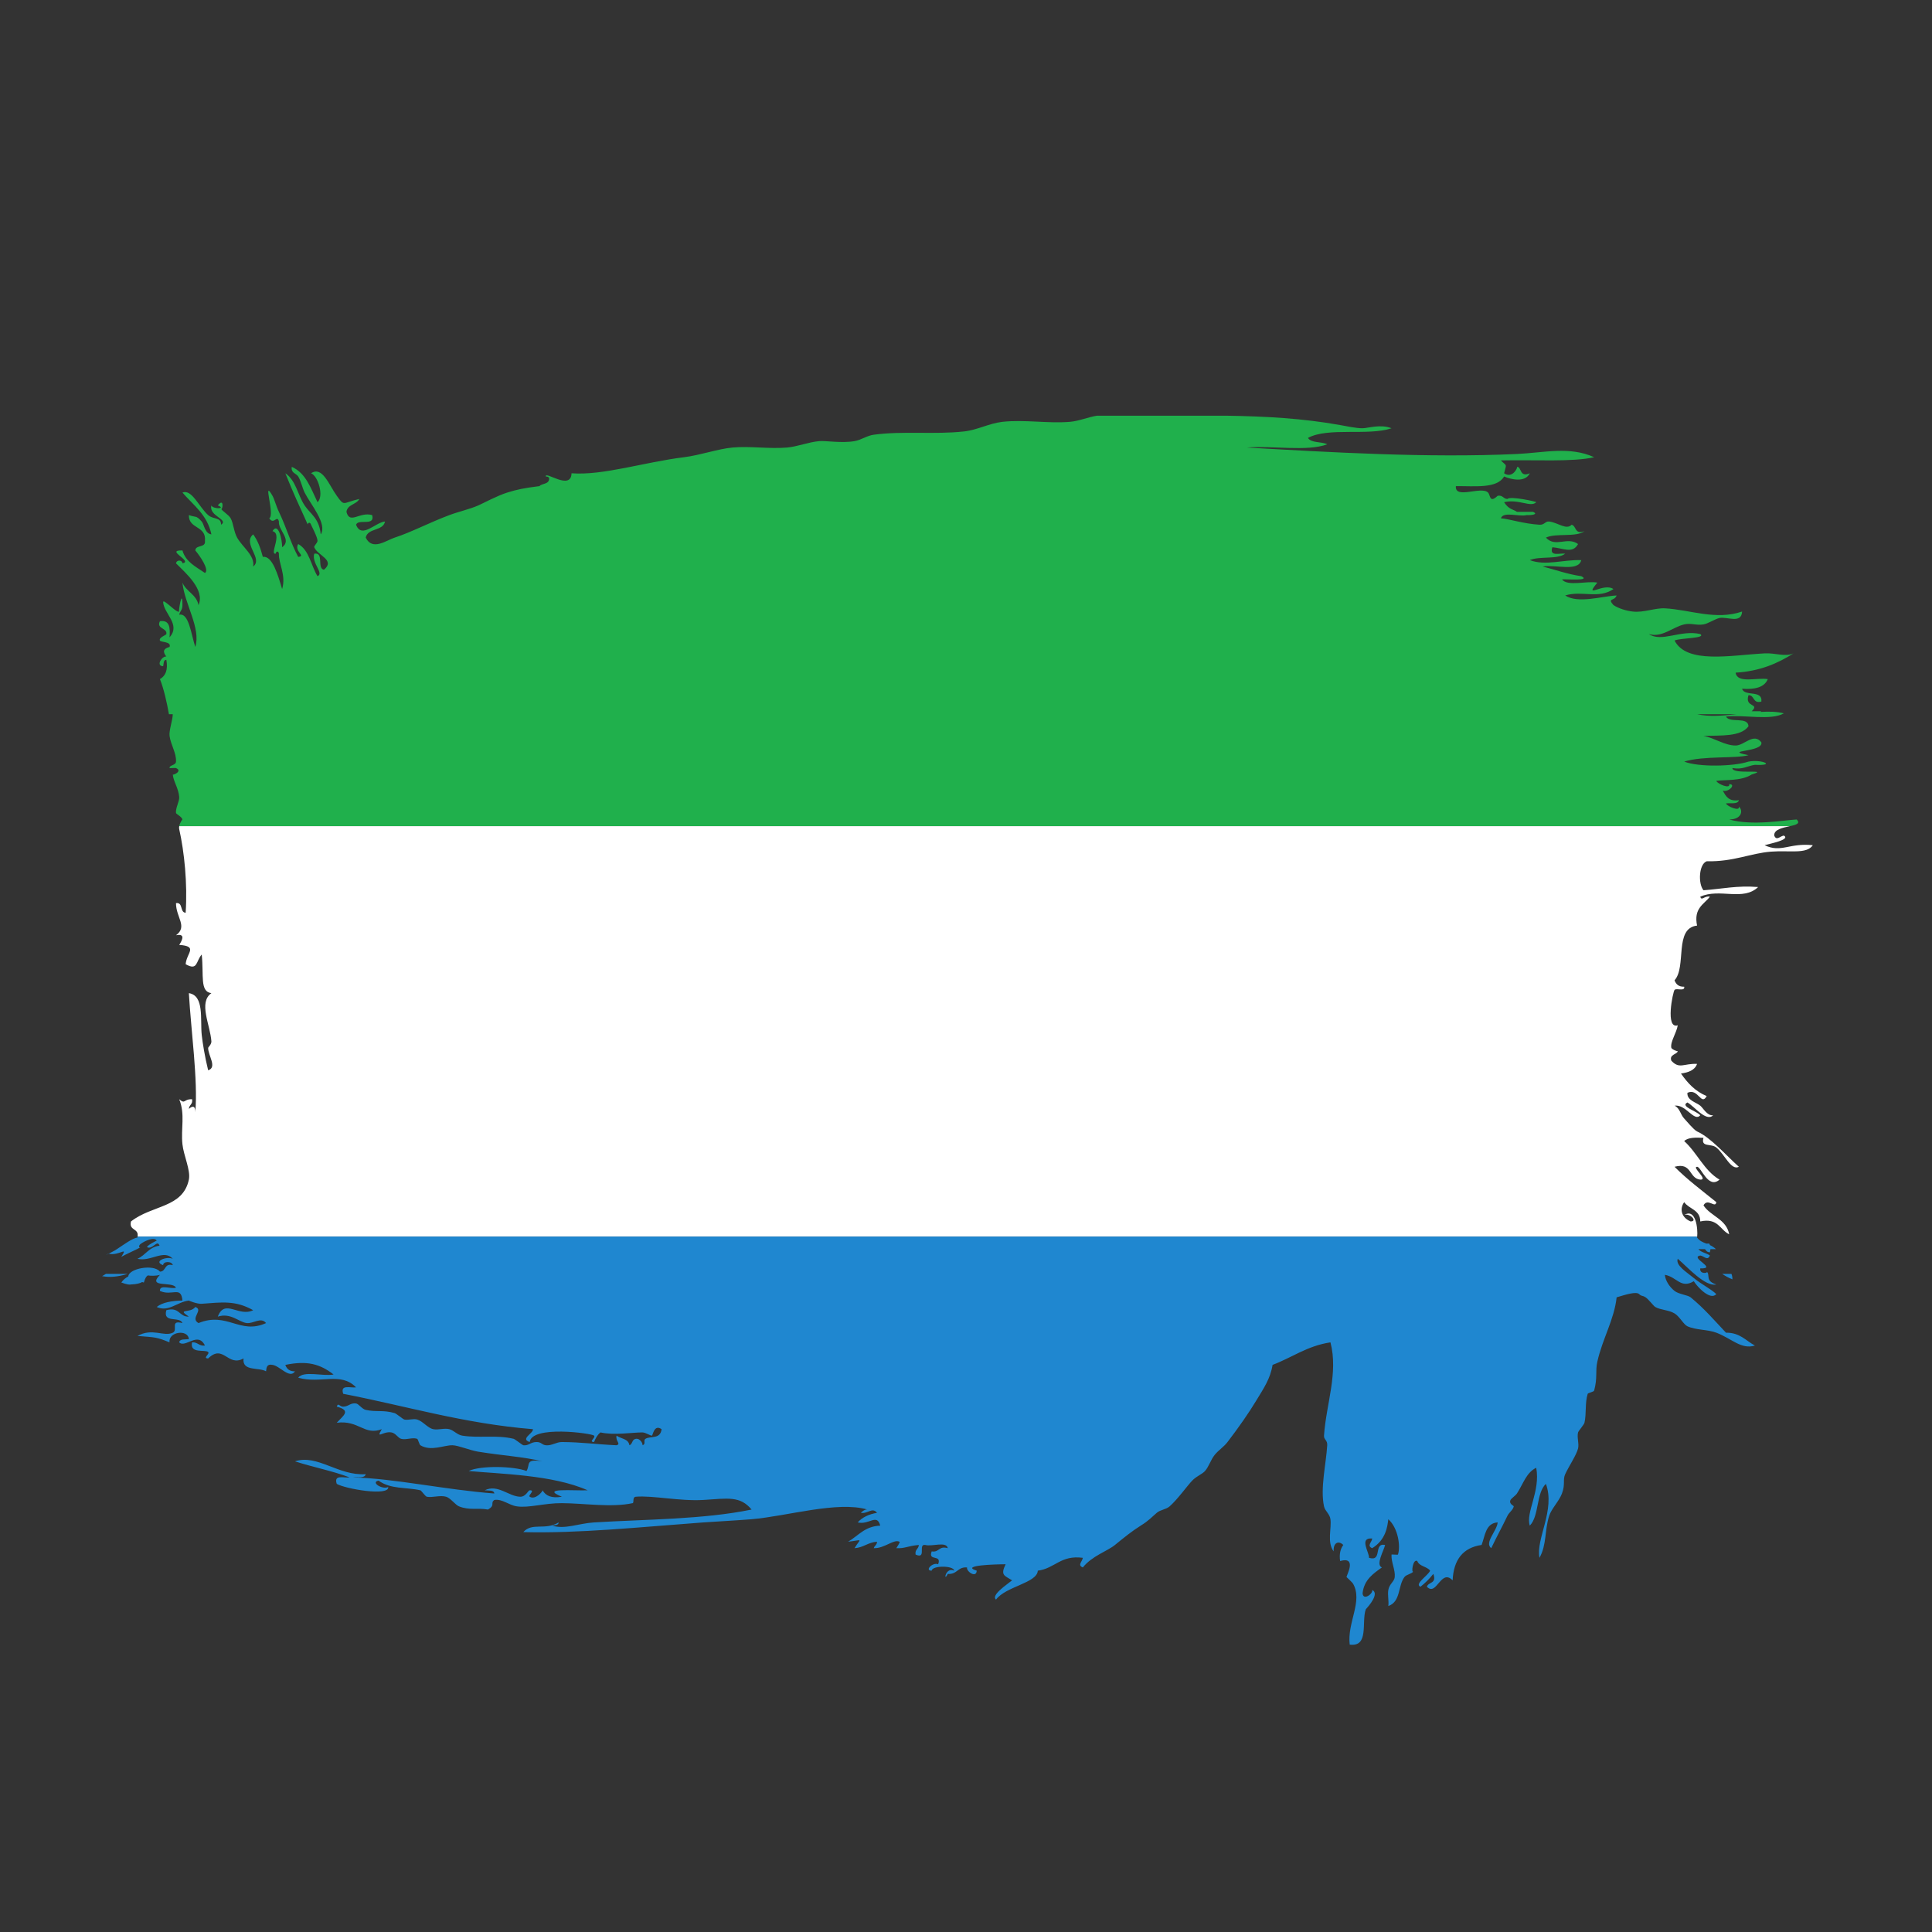
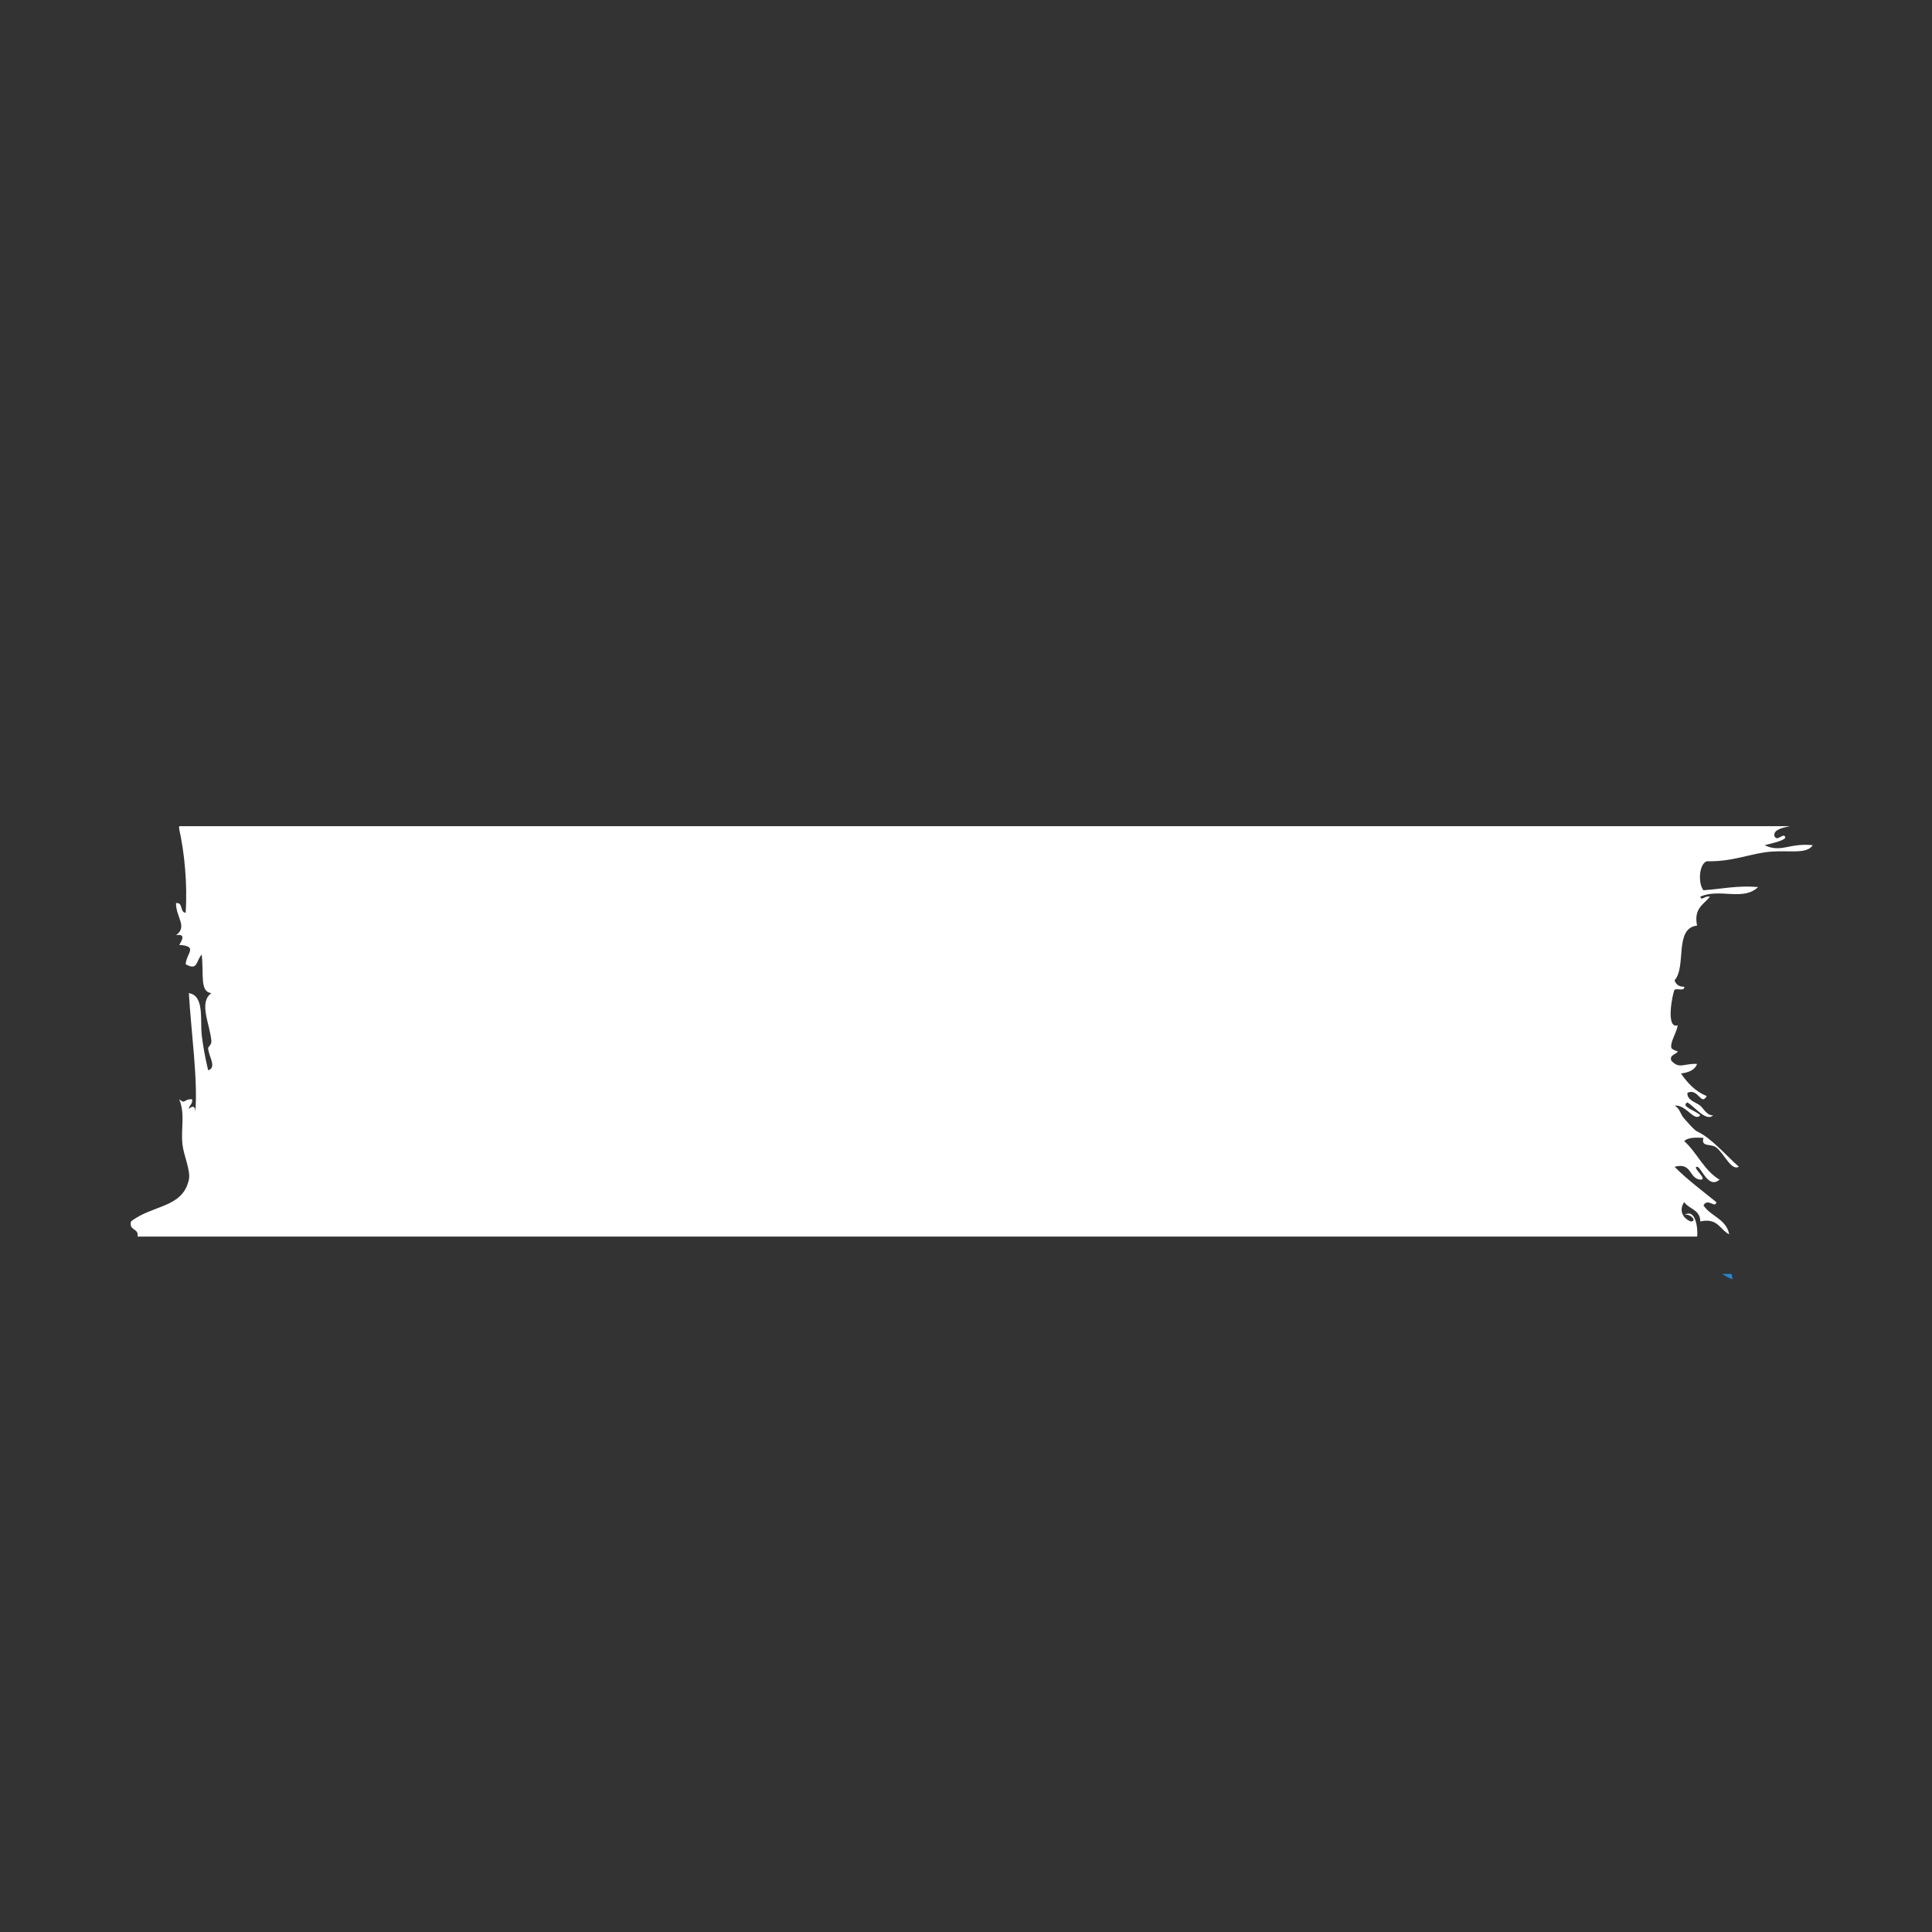
<svg xmlns="http://www.w3.org/2000/svg" xmlns:ns1="http://sodipodi.sourceforge.net/DTD/sodipodi-0.dtd" xmlns:ns2="http://www.inkscape.org/namespaces/inkscape" version="1.1" id="svg5452" xml:space="preserve" width="800" height="800" viewBox="0 0 800 800" ns1:docname="Sierra-Leone-flag.svg" ns2:version="0.92.4 (5da689c313, 2019-01-14)">
  <rect x="0" y="0" width="800" height="800" fill="#333333" stroke="none" />
  <defs id="defs5456">
    <clipPath clipPathUnits="userSpaceOnUse" id="clipPath5468">
      <path d="M 0,600 H 600 V 0 H 0 Z" id="path5466" ns2:connector-curvature="0" />
    </clipPath>
  </defs>
  <ns1:namedview pagecolor="#ffffff" bordercolor="#666666" borderopacity="1" objecttolerance="10" gridtolerance="10" guidetolerance="10" ns2:pageopacity="0" ns2:pageshadow="2" ns2:window-width="1920" ns2:window-height="1018" id="namedview5454" showgrid="false" ns2:zoom="0.8606701" ns2:cx="632.20339" ns2:cy="367.79661" ns2:window-x="-8" ns2:window-y="-8" ns2:window-maximized="1" ns2:current-layer="g5460" />
  <g id="g5460" ns2:groupmode="layer" ns2:label="Sierra-Leone-flag-ink-publicdomainvectors.org" transform="matrix(1.333,0,0,-1.333,0,800)">
    <g id="g5462">
      <g id="g5464" clip-path="url(#clipPath5468)">
-         <path d="m 539.38,378.28 c -4.326,-0.473 -8.608,-0.817 -12.128,0 z m -207.01,90.834 c -6.94,-0.563 -14.138,0.758 -20.977,0 -4.186,-0.469 -7.709,-2.529 -11.975,-2.991 -9.179,-1.004 -18.896,0.21 -27.982,-1.01 -2.129,-0.275 -3.854,-1.619 -5.989,-1.995 -4.02,-0.697 -8.975,0.189 -10.995,0 -3.273,-0.292 -6.851,-1.73 -9.983,-1.994 -5.586,-0.475 -11.522,0.517 -16.978,0 -4.587,-0.439 -9.973,-2.376 -14.994,-3.003 -12.507,-1.549 -25.12,-5.726 -34.953,-4.987 -0.176,-5.544 -8.365,0.891 -7.995,-0.998 0.616,-0.057 1.19,-0.158 1.002,-1.001 -0.263,-1.409 -2.193,-1.14 -2.997,-1.997 -4.7,-0.579 -7.052,-1.073 -9.991,-1.999 -3.167,-0.997 -7.262,-3.232 -8.994,-3.995 -2.656,-1.173 -6.034,-1.902 -8.979,-3.004 -5.997,-2.236 -11.944,-5.368 -16.99,-6.992 -2.588,-0.828 -6.934,-4.23 -8.988,0 0.616,3.05 5.374,1.958 5.995,4.998 -3.026,-0.242 -7.284,-5.515 -8.999,-0.998 0.693,1.977 5.962,-0.622 5,2.992 -3.93,1.138 -6.941,-3.01 -7.99,1.004 0.316,2.346 3.09,2.234 4,4.001 -5.291,-1.186 -4.517,-2.471 -7.005,0.997 -2.476,3.461 -4.493,9.338 -7.989,6.992 2.205,-0.857 4.076,-7.179 2.006,-8.988 -2.053,4.278 -3.603,9.042 -7.99,10.983 -0.306,-1.96 1.343,-1.983 1.994,-2.993 0.81,-1.267 1.32,-3.642 1.994,-4.997 1.785,-3.573 7.158,-9.78 4.999,-12.988 -0.446,5.033 -3.286,6.387 -4.999,8.993 -2.211,3.356 -2.657,7.72 -5.989,9.99 2.552,-6.365 4.182,-9.785 6.987,-15.986 -0.169,0.387 0.622,1.162 0.998,0 0.105,-0.311 2.017,-3.837 2.006,-4.998 -0.012,-0.692 -1.168,-1.578 -1.01,-2 1.01,-2.581 6.676,-3.948 3.004,-6.988 -2.252,0.417 0.153,5.475 -3.004,4.999 -0.879,-2.981 3.121,-6.09 1.01,-6.999 -2.031,3.309 -2.558,8.102 -5.996,9.991 -1.372,-2.276 2.576,-3.76 0,-3.995 -2.3,4.229 -3.791,9.474 -5.989,13.986 -0.863,1.759 -1.379,3.9 -2,4.998 -3.274,5.726 0.867,-5.96 -1.004,-6.999 1.437,-2.205 2.435,1.255 3.004,-0.997 -0.299,-2.693 4.17,-5.708 0.996,-7.996 0.06,2.158 -1.178,8.03 -2.996,4.998 3.19,-0.751 -1.045,-7.386 0.997,-6.987 0,0.552 0.803,1.132 1.003,0 -0.171,-2.975 2.311,-6.694 0.996,-10.994 -1.255,4.23 -3.02,10.472 -5.995,9.991 -0.68,2.652 -1.578,5.092 -2.998,6.993 -3.437,-2.88 3.204,-7.521 0,-9.984 0.577,3.442 -3.296,5.959 -4.992,8.981 -1.02,1.836 -1.156,4.493 -2.001,5.995 -0.633,1.138 -2.463,2.083 -2.996,3.003 0.474,-0.828 1.108,3.667 -0.998,0.998 2.857,-1.162 -1.614,-1.162 -1.994,0 -0.897,-3.316 5.542,-4.336 2.992,-5.996 0.07,2.459 -2.329,1.532 -3.996,2.992 -2.851,2.517 -5.091,8.178 -7.99,6.999 3.391,-3.93 7.744,-6.906 8.994,-12.988 -2.095,0.281 -2.271,3.196 -3.004,3.995 -1.836,2.029 -1.661,1.173 -3.995,1.994 -0.095,-4.418 5.456,-3.198 4.999,-7.99 0.298,-2.3 -2.887,-1.103 -2.999,-2.992 1.274,-1.461 4.505,-6.054 2.999,-6.992 -2.752,1.906 -5.961,3.373 -6.994,6.992 -5.608,0.175 3.474,-3.368 0,-4.001 -0.011,1.01 -1.754,1.261 -2,0 3.01,-2.998 9.075,-8.213 6.998,-12.976 -0.657,3.344 -3.825,4.166 -4.998,6.987 0.656,-6.682 5.802,-14.149 3.995,-19.981 -1.314,3.919 -1.988,10.711 -4.997,9.997 0.274,1.273 1.002,1.379 1.002,2.997 0,5.713 -1.36,-2.293 -1.002,-2.001 -0.752,-0.627 -4.841,4.024 -4.994,2.992 0.129,-3.573 5.597,-6.999 1.995,-10.987 0.2,2.862 0.129,5.444 -2.991,4.998 -1.227,-2.418 2.369,-2.089 1.995,-3.995 -0.066,-0.347 -2.418,-1.039 -1.995,-2.006 0.263,-0.587 3.66,-0.282 2.991,-1.995 -2.07,-0.557 -2.112,-1.561 -0.996,-2.998 -1.215,0.317 -3.439,-2.886 -0.999,-2.998 0.224,0.78 0.025,1.978 0.999,2 0.574,-3.232 -0.301,-5.027 -1.995,-5.995 1.216,-3.065 2.126,-7.108 2.798,-10.916 h 1.189 c -0.021,-1.784 -1.202,-5.024 -0.996,-6.725 0.353,-2.757 2.147,-5.292 2.001,-7.984 -0.059,-1.209 -2.095,-1.039 -2.001,-2.008 0.013,-0.075 1.842,0.083 2.001,0 2.177,-0.973 -0.98,-2.311 -0.997,-1.994 0.123,-2.013 1.778,-4.247 1.995,-6.988 0.11,-1.359 -1.192,-3.424 -0.998,-4.99 0.035,-0.272 1.836,-1.193 2,-2.007 -0.009,0.041 -0.796,-0.961 -0.995,-2.067 h 500.356 c 1.889,0.411 3.333,0.804 2.098,2.067 -4.246,-0.223 -13.685,-2.037 -20.978,0 3.953,0.023 4.383,2.845 3.003,4 0.424,-1.654 -3.729,0.089 -4,0.998 1.49,0.182 3.685,-0.358 4,0.998 -3.143,-0.476 -4.082,1.243 -4.996,2.997 1.631,-0.728 4.339,1.984 1.993,1.988 0.435,-1.648 -3.723,0.095 -4,1.009 2.605,0.428 7.685,-0.134 10.992,1.995 6.108,1.835 -6.1,-0.187 -5.993,1.994 3.236,-0.567 4.651,0.688 6.992,1.004 6.734,-0.329 2.229,1.777 -1.994,1.004 -4.505,-1.522 -15.523,-1.772 -19.976,0 6.095,1.865 15.834,0.874 19.976,1.988 -8.407,1.655 4.728,0.811 3.99,4.001 -2.388,3.091 -5.293,-1.004 -7.992,-0.997 -3.42,0.005 -6.463,2.329 -9.984,2.992 5.49,0.175 11.628,-0.307 13.986,3.002 -0.201,3.128 -5.833,0.834 -6.994,2.994 5.68,0.65 13.964,-1.316 17.975,1.008 -2.128,0.551 -4.626,0.599 -7.283,0.442 0.097,0.072 0.202,0.133 0.292,0.211 h -2.995 c 2.663,2.575 -2.298,1.049 -0.995,4.991 1.981,-0.01 1.266,-2.722 3.99,-1.994 0.444,3.772 -5.21,1.437 -5.986,3.995 3.93,-0.275 6.933,0.382 7.99,2.992 -3.46,0.54 -9.479,-1.483 -9.996,2.001 7.555,0.44 13.1,2.886 17.987,5.989 -2.653,-1.185 -5.551,0.189 -8.989,0 -10.376,-0.551 -24.197,-3.402 -27.969,3.996 1.913,0.826 9.925,0.645 7.989,2.006 -6.123,1.425 -11.938,-2.682 -15.985,0 4.087,-1.209 7.297,2.111 10.993,2.997 2.083,0.493 3.783,-0.369 5.99,0 1.466,0.241 3.56,1.69 4.986,1.996 2.336,0.486 6.823,-1.92 7.004,1.999 -8.177,-2.803 -16.221,0.586 -23.982,0.997 -3.063,0.159 -6.604,-1.395 -9.985,-0.997 -1.952,0.224 -4.288,0.899 -5.994,2.001 -1.982,2.299 0.252,1.096 0.996,2.991 -4.504,-0.193 -11.996,-2.622 -15.979,0 5.181,1.631 10.336,-1.207 14.983,1.995 -3.157,2.129 -9.399,-3.355 -4.999,2.001 -3.354,0.621 -9.274,-1.284 -10.988,1.003 1.666,0.112 9.052,-0.551 5.997,0.991 -4.372,0.622 -7.99,2 -11.992,3.005 3.966,0.691 11.07,-1.744 11.992,1.988 -5.813,0.181 -11.042,-1.866 -15.986,0 3.025,1.32 8.563,0.105 10.993,2.006 -1.772,0.222 -5.004,-1.015 -3.994,1.989 3.338,-0.24 6.294,-2.142 7.989,1.003 -3.396,2.429 -7.041,-1.233 -9.99,1.995 3.18,1.49 9.315,0.01 11.984,2 -3.137,-1.144 -2.424,1.578 -3.993,2 -1.656,-1.748 -4.283,0.698 -6.993,0.998 -1.221,0.135 -1.41,-1.091 -2.993,-0.998 -4.963,0.294 -9.494,1.83 -11.992,1.995 0.752,2.259 5.598,0.393 7.99,0.997 1.403,-0.077 3.826,0.223 2.003,1.004 -1.661,-0.007 -3.334,0 -4.994,0 -1.008,0.786 -2.501,0.622 -4,3.002 4.652,1.082 8.248,-1.742 9.99,0 0.164,0.147 -8.108,2.001 -8.983,0.999 -1.285,0.052 -1.383,1.272 -3.004,0.997 -2.604,-2.446 -2.205,0.204 -2.991,0.997 -2.118,2.112 -10.336,-2.195 -9.996,1.999 5.944,0.048 12.8,-0.82 14.984,2.998 2.041,-0.908 6.556,-2.005 7.99,0.998 -3.297,-1.413 -2.489,2.036 -3.99,1.995 0.364,0.012 -1.29,-3.819 -4,-1.995 0.833,3.203 0.855,2.066 -0.999,3.995 10.571,0.229 22.329,-0.545 28.97,0.992 -7.602,3.461 -15.536,1.402 -23.971,1.003 -27.9,-1.297 -58.402,0.563 -83.913,2 7.997,0.658 18.632,-1.325 24.974,1.004 -1.747,0.909 -4.979,0.334 -5.99,1.988 6.271,3.391 18.743,0.57 25.965,2.998 -3.397,1.361 -7.368,0.012 -8.989,0 -2.052,-0.011 -5.266,0.693 -6.986,0.997 -11.672,2.09 -23.136,2.713 -35.332,2.905 h -40.201 c -2.719,-0.427 -5.647,-1.683 -8.386,-1.902" style="fill:#20b04c;fill-opacity:1;fill-rule:nonzero;stroke:none" id="path5470" ns2:connector-curvature="0" />
        <path d="m 55.671,342.593 c 1.59,-7.139 2.598,-16.822 2,-25.978 -1.89,0.117 -0.698,3.303 -2.998,2.997 -0.018,-4.486 3.702,-7.245 0,-9.99 3.326,0.692 1.601,-2.059 0.998,-2.991 6,-0.457 2.281,-2.452 2,-5.995 3.813,-2.172 3.132,0.921 4.992,3.003 0.686,-6.448 -0.652,-11.545 3.004,-11.998 -4.101,-2.87 -0.371,-9.812 0,-14.969 0.052,-0.929 -0.999,-1.856 -1.004,-2.007 -0.059,-2.4 2.899,-6.049 0,-6.993 -1.014,4.095 -1.753,8.641 -2,10.987 -0.505,4.846 0.851,12.233 -3.995,12.982 0.668,-11.65 2.863,-27.094 2,-36.957 0.054,1.872 -0.769,2.119 -2,1.003 0.058,1.278 1.28,1.379 1.003,3.001 -2.727,0.084 -2.018,-1.676 -4,0 1.906,-4.684 0.475,-9.115 1.002,-13.993 0.376,-3.526 2.604,-8.128 1.995,-10.984 -1.889,-8.846 -11.357,-7.807 -17.975,-12.986 -0.724,-2.974 2.493,-2.008 2.046,-4.707 h 484.468 c 0.251,2.281 -0.367,8.962 -4.032,6.699 1.637,0.729 4.34,-1.983 1.995,-1.992 -3.004,1.264 -3.438,4.004 -1.995,5.993 1.491,-2.169 4.997,-2.328 4.992,-5.993 5.543,1.207 6.066,-2.595 8.987,-3.997 -0.891,4.766 -5.749,5.568 -7.989,8.987 1.325,2.447 3.719,-1.096 3.989,1.003 -4.408,3.581 -9,6.975 -12.976,10.984 5.479,1.483 4.375,-3.61 7.989,-3.991 2.662,-0.117 -2.757,3.914 -0.996,3.991 1.267,0.058 3.424,-7.082 6.98,-3.991 -4.822,2.821 -6.946,8.359 -10.976,11.977 1.167,1.151 3.53,1.141 5.99,1.006 -0.898,-3.01 2.353,-1.673 3.989,-3.005 2.598,-2.082 4.598,-7.292 7.003,-5.987 -4.082,3.641 -8.639,9.027 -12.986,10.98 -0.993,0.456 -3.439,3.414 -3.996,4.009 -1.162,1.213 -1.367,3.265 -2.997,3.995 3.559,0.51 6.078,-5.17 7.989,-2.998 -0.856,1.229 -6.435,2.761 -3.994,3.994 2.177,-1.196 5.806,-6.119 7.983,-3.994 -1.935,-0.118 -2.962,2.136 -3.989,2.998 -1.279,1.06 -4.184,1.653 -3.994,3.994 3.373,1.596 4.257,-4.242 5.988,-1.004 -3.554,1.45 -5.943,4.047 -7.988,6.998 2.321,0.329 4.304,1.02 4.998,2.993 -4.154,0.182 -5.496,-1.73 -7.996,1.001 -0.73,2.002 1.918,1.937 2.001,2.998 -0.024,-0.264 -1.907,0.553 -2.001,0.999 -0.382,1.838 1.594,4.552 2.001,6.987 -3.954,-1.314 -1.515,10.39 -0.998,10.999 0.562,0.656 3.29,-0.575 2.997,0.992 -1.719,-0.057 -2.563,0.774 -2.997,1.995 3.795,4.188 -0.222,16.208 6.993,16.988 -1.105,5.431 2.104,6.541 3.988,8.982 -1.718,0.398 -2.558,-1.478 -2.992,0 6.025,2.722 13.282,-1.489 17.976,2.997 -6.536,0.541 -11.371,-0.61 -16.978,-0.998 -1.709,2.001 -1.455,8.101 0.996,9 8.383,-0.176 13.522,2.485 19.983,2.992 5.836,0.45 11.051,-0.86 12.987,2.001 -7.358,0.775 -9.808,-2.458 -14.984,0 1.878,0.522 8.126,1.747 5.985,2.991 -1.173,-0.147 -2.264,-1.771 -2.992,0 -0.12,1.94 2.69,2.445 4.894,2.926 H 55.678 c -0.055,-0.307 -0.074,-0.621 -0.007,-0.924" style="fill:#ffffff;fill-opacity:1;fill-rule:nonzero;stroke:none" id="path5472" ns2:connector-curvature="0" />
-         <path d="m 39.726,204.443 h -6.818 c -0.416,-0.274 -0.818,-0.523 -1.202,-0.702 2.377,-0.451 4.742,-0.259 8.02,0.702" style="fill:#1f87d0;fill-opacity:1;fill-rule:nonzero;stroke:none" id="path5474" ns2:connector-curvature="0" />
        <path d="m 538.153,202.737 c 0.005,0.705 -0.116,1.258 -0.31,1.706 h -2.889 c 0.982,-0.652 2.024,-1.248 3.199,-1.706" style="fill:#1f87d0;fill-opacity:1;fill-rule:nonzero;stroke:none" id="path5476" ns2:connector-curvature="0" />
-         <path d="m 42.688,215.724 c -1.632,-0.232 -4.322,-2.271 -6.376,-3.606 -0.212,-0.139 -0.42,-0.274 -0.618,-0.393 -0.345,-0.207 -1.24,-0.678 -1.91,-1.019 3.267,-0.789 6.133,2.558 3.906,-0.977 1.717,0.953 3.471,1.684 4.864,2.389 0.412,0.204 0.795,0.408 1.131,0.615 -0.528,-0.329 -0.716,0.471 0,1.003 1.502,1.109 4.341,2.246 4.998,0.992 -0.053,0.099 -3.121,-1.519 -2.997,-1.995 1.751,-0.901 3.164,2.54 3.871,0.449 -3.276,-0.365 -4.314,-2.964 -6.869,-4.052 4.095,-1.038 8.172,3.078 10.988,0 -2.036,0.856 -6.201,-0.861 -2.999,-1.99 0.012,1.302 2.77,1.267 2.999,0 -2.727,0.722 -2.012,-1.99 -3.995,-2.007 -1.952,2.435 -9.692,0.989 -9.827,-1.487 -0.883,-0.48 -1.635,-1.078 -2.164,-1.9 1.879,-0.672 2.649,-0.737 3.017,-0.567 -0.004,-0.013 -0.009,-0.023 -0.014,-0.035 1.823,0.082 2.851,0.376 3.461,0.754 0.168,-0.047 0.346,-0.097 0.534,-0.152 0.387,1.39 0.791,1.945 1.232,2.214 0.709,-0.142 2.53,-0.209 3.761,0.177 -4.107,-4.224 3.989,-1.872 4.992,-3.994 -1.449,-0.54 -5.157,1.172 -4.992,-1.004 3.813,-1.726 6.569,1.706 6.992,-2.991 -3.25,-0.085 -6.148,-0.51 -7.99,-1.997 3.719,-1.675 6.277,1.549 9.985,1.997 -0.083,-0.007 2.54,-1.11 3.995,-0.999 6.305,0.464 10.448,1.104 15.985,-1.994 -4.486,-2.241 -8.858,3.718 -10.987,-2 4.001,1.303 6.57,-1.725 8.993,-2.002 2.065,-0.221 4.411,1.98 5.996,0 -8.143,-3.7 -12.074,3.633 -20.979,0 -2.775,1.496 1.73,4.084 -1.003,4.998 -1.537,-2.094 -5.93,-0.364 -2,-2.996 -3.097,-0.112 -2.852,3.138 -6.992,2 -1.186,-4.188 4.211,-1.791 4.997,-4.002 -4.03,1.051 -1.25,-2.174 -2.997,-2.991 -2.828,-1.337 -6.254,1.589 -10.988,-1.003 5.708,-0.471 5.843,-0.316 9.984,-1.995 -0.487,3.29 5.767,4.184 5.996,0.999 -1.173,-0.152 -2.828,0.169 -2.997,-0.999 1.894,-1.888 5.824,3.514 7.996,-0.996 -1.89,-0.224 -2.208,1.121 -3.996,0.996 -0.827,-3.643 4.065,-2.121 4.992,-3.003 0.621,-0.575 -1.842,-1.96 0,-1.995 4.759,4.63 6.037,-2.756 10.988,0 -0.469,-4.136 4.675,-2.651 6.999,-4.001 0.105,1.22 0.287,2.37 1.995,1.999 2.182,-0.222 5.373,-4.51 6.993,-1.999 -1.721,-0.045 -2.571,0.774 -2.999,1.999 6.782,1.393 10.765,0.292 14.988,-2.985 -3.366,-0.638 -9.28,1.274 -10.993,-0.996 6.958,-1.988 13.235,1.912 17.974,-3.003 -1.771,-0.23 -4.999,1.003 -3.988,-2.003 19.534,-3.765 37.374,-9.243 58.933,-10.987 0.142,-1.325 -4.059,-3.01 -0.997,-3.989 0.587,5.239 19.272,2.73 19.982,1.989 0.609,-0.632 -1.843,-1.929 0,-1.989 0.481,1.18 1.055,2.259 1.999,2.986 4.195,-0.966 9.85,0 12.984,0 1.054,0 2.609,-1.096 2.99,-0.997 0.318,0.087 0.658,3.631 3.004,2 -0.374,-3.245 -3.507,-2.029 -4.998,-2.991 -0.822,-0.535 0.317,-1.661 -0.996,-2.002 0.373,0.098 -0.517,2.224 -1.996,2.002 -1.302,-0.206 -0.938,-1.621 -2.001,-2.002 -0.286,2.057 -2.669,1.991 -3.995,2.993 -0.399,-1.717 1.479,-2.562 0,-2.993 -6.71,0.312 -10.682,0.959 -16.983,1.004 -1.742,0.007 -3.226,-1.213 -4.997,-1.004 -1.309,0.155 -1.355,1.056 -2.993,1.004 -1.807,-0.07 -2.298,-1.195 -4.001,-1.004 -0.222,0.026 -2.58,1.896 -2.991,2.002 -5.415,1.308 -10.812,0.14 -15.986,0.991 -1.549,0.259 -2.605,1.637 -3.988,2 -1.567,0.412 -3.427,-0.321 -4.999,0 -1.737,0.354 -3.203,2.465 -4.999,2.998 -1.219,0.364 -2.745,-0.276 -3.988,0 -0.382,0.09 -2.476,1.835 -3.004,1.996 -3.642,1.06 -5.703,0.27 -8.988,1.003 -1.132,0.247 -2.23,1.9 -3.004,1.995 -1.818,0.238 -2.252,-0.94 -3.988,-0.996 -1.12,-0.045 -1.549,1.406 -2.007,0 4.705,-1.181 1.89,-2.899 0,-4.997 6.934,0.877 8.542,-4.073 13.986,-1.999 -1.936,-3.336 0.364,-0.541 3.004,-1.003 1.314,-0.222 2.029,-1.718 3.003,-1.988 1.502,-0.428 3.519,0.529 4.986,0 0.27,-0.106 0.669,-1.795 0.999,-2.002 3.296,-2 7.403,0.082 9.995,0 1.942,-0.074 5.268,-1.546 7.983,-2 7.674,-1.237 13.735,-1.531 19.976,-2.993 -5.583,0.887 -3.719,-1.013 -4.991,-2.998 -3.867,1.492 -14.157,1.786 -17.97,0 9.451,-0.924 26.106,-1.147 36.959,-5.999 -4.183,-0.199 -15.089,0.887 -7.997,-1.999 -3.238,-0.563 -5.026,0.304 -6.001,1.999 0.094,-0.318 -2.234,-3.107 -3.989,-1.999 -0.634,0.408 1.866,2.047 0,1.999 -0.522,-0.012 -1.173,-2.047 -2.996,-1.999 -3.58,0.111 -6.93,3.994 -10.988,1.999 1.178,-0.146 2.838,0.175 2.997,-0.991 -15.066,1.121 -31.18,4.692 -43.957,4.991 1.491,0.164 3.696,-0.356 4,1.003 -8.552,-0.555 -15.006,6.29 -21.974,3.994 5.519,-1.805 11.685,-2.966 16.976,-4.997 -1.771,-0.229 -4.998,1.011 -4.001,-2.005 2.64,-1.549 16.326,-3.937 15.992,-0.991 -2.042,-0.857 -5.515,1.571 -3.003,1.994 3.859,-2.751 8.46,-1.959 12.989,-2.998 0.292,-0.064 1.524,-1.899 2.005,-1.999 1.76,-0.349 4.037,0.558 5.984,0 1.36,-0.376 2.885,-2.548 4.001,-2.988 3.285,-1.325 5.878,-0.394 8.987,-0.994 2.428,1.342 0.621,1.987 2.001,2.983 2.516,0.376 4.423,-1.608 6.992,-1.989 3.69,-0.561 8.542,1.028 13.985,0.993 6.847,-0.035 15.424,-1.419 21.97,0 0.546,0.122 -0.169,1.9 1.009,1.995 5.128,0.45 13.74,-1.439 20.967,-0.999 7.661,0.488 11.422,1.303 14.983,-2.983 -14.994,-3.083 -32.869,-3.023 -48.937,-3.997 -4.823,-0.301 -9.07,-2.234 -12.988,-1.003 0.768,0.221 1.971,0.022 1.994,1.003 -4.29,-2.583 -8.155,0.117 -10.989,-3.01 16.867,-0.456 36.085,1.544 55.937,3.01 3.814,0.274 10.178,0.592 14.983,0.991 10.928,0.917 26.697,5.738 35.966,3.006 -0.767,0.219 -2.087,-0.987 -1.995,-1.011 2.072,-0.403 3.552,1.852 4.993,0 -2.552,-0.448 -4.599,-1.402 -5.995,-2.986 3.555,-0.852 5.983,2.891 6.992,-1.003 -4.822,-0.177 -6.816,-3.175 -9.99,-4.994 4.735,0.511 3.989,1.255 2.001,-2.004 2.839,0.174 4.163,1.828 6.992,2.004 0.005,-1.003 -0.809,-1.195 -1.003,-2.004 3.361,-0.107 6.166,2.901 7.991,2.004 0.305,-0.151 -1.044,-2.004 -0.991,-2.004 2.744,-0.137 3.389,0.68 6.992,1.001 -0.059,-1.28 -1.28,-1.384 -1.003,-2.991 3.554,-1.556 0.616,3.389 2.998,2.991 2.069,-0.598 6.564,1.233 6.997,-1.001 -2.832,0.832 -2.598,-1.407 -4.998,-0.999 -1.237,-3.224 3.233,-0.761 2,-3.997 -1.631,0.735 -4.352,-1.982 -2,-1.994 0.135,1.646 6.859,1.646 6.986,0 -2.755,1.315 -3.42,-3.952 -1.988,-0.996 2.916,-0.269 3.062,2.258 5.99,1.997 -0.305,-1.211 2.887,-3.447 2.998,-1.001 -5.309,1.668 5.907,1.99 8.979,1.994 -1.68,-3.476 -0.361,-3.488 2.009,-4.995 -1.677,-1.38 -6.63,-4.612 -4.998,-5.991 3.04,4.123 12.784,5.157 12.988,8.992 5.313,0.682 7.075,4.918 13.986,3.996 -0.148,-1.184 -1.786,-2.263 0,-2.995 2.822,3.564 7.667,5.09 9.983,6.99 2.807,2.289 5.358,4.36 7.991,5.997 2.465,1.518 3.421,2.644 4.998,3.989 1.103,0.956 2.916,1.033 3.996,2.005 2.551,2.265 5.427,6.347 6.999,7.985 1.384,1.45 3.05,1.948 3.987,3.001 1.186,1.317 1.773,3.479 2.999,4.995 1.269,1.552 2.821,2.458 3.995,4 3.377,4.415 6.628,9.047 8.992,12.984 2.232,3.701 4.314,6.676 5,10.979 6.048,2.276 10.745,5.902 17.979,7 2.498,-9.524 -1.349,-19.214 -2,-28.974 -0.089,-1.262 1.099,-1.374 0.998,-2.993 -0.359,-5.924 -2.202,-13.397 -0.998,-18.977 0.316,-1.483 1.783,-2.329 2,-4 0.389,-3.021 -1.127,-7.105 0.998,-9.991 -0.175,2.762 1.537,3.439 2.991,2 -0.833,-1.161 -1.313,-2.679 -0.991,-4.991 5.427,1.53 1.919,-4.569 1.993,-4.992 -0.015,0.047 1.81,-1.679 2.003,-2 3.18,-5.493 -1.854,-12.105 -1.009,-18.985 6.106,-0.775 3.588,7.077 4.998,10.986 1.008,1.099 4.293,4.906 1.995,6.004 0.31,-1.215 -2.88,-3.451 -2.994,-1.003 0.484,4.168 3.273,6.054 5.996,7.991 -2.016,0.815 0.628,5.267 0.999,6.99 -3.754,0.762 -0.686,-5.304 -4.999,-3.995 0.127,1.662 -3.232,6.356 0.998,5.997 -0.136,-1.188 -1.773,-2.266 0,-3.003 4.269,2.632 4.715,6.726 4.998,8.992 3.091,-2.759 3.847,-8.477 2.991,-10.982 -0.034,-0.125 -1.983,0.095 -1.994,0 -0.142,-2.395 1.22,-4.721 0.998,-6.992 -0.136,-1.42 -1.666,-2.102 -1.995,-3.995 -0.269,-1.626 0.212,-3.374 0,-4.997 3.918,1.369 2.943,6.245 4.997,8.992 0.634,0.839 2.076,0.889 2.808,1.743 -0.751,-0.742 -0.218,4.059 1.193,3.249 0.623,-1.711 3.017,-1.655 3.991,-3 -0.6,-1.494 -5.022,-4.169 -2.995,-4.991 1.492,1.173 2.818,2.506 3.991,3.995 1.144,-3.138 -1.566,-2.433 -1.995,-3.995 3.038,-3.132 4.311,5.761 7.991,1.99 0.291,6.37 3.178,10.148 9,10.992 1.091,2.899 1.23,6.753 4.983,7 -0.163,-2.575 -4.235,-6.331 -1.993,-8.001 1.678,3.541 3.577,6.975 4.997,9.983 0.518,1.121 1.786,1.868 1.994,3.009 0.037,0.206 -1.6,0.734 -0.996,1.989 0.205,0.44 1.585,1.367 1.995,2.007 2.007,3.096 2.899,6.487 5.99,7.991 1.343,-7.363 -3.351,-13.94 -2,-17.981 2.957,3.033 1.933,10.06 4.998,12.976 2.998,-8.078 -3.181,-17.125 -1.995,-22.968 2.277,4.05 1.561,8.438 2.993,12.977 0.724,2.307 3.084,4.564 3.993,7.005 1.109,2.956 0.189,4.217 1.004,5.994 1.185,2.558 3.507,5.967 3.995,7.986 0.369,1.569 -0.394,3.437 0,4.991 0.1,0.398 1.872,2.448 1.994,3.002 0.651,2.865 0.102,6.115 1.003,8.988 0.095,0.284 1.878,0.593 1.996,0.999 1.114,4.094 0.316,5.896 0.996,8.992 1.584,7.082 5.275,13.158 5.995,19.981 2.84,0.842 6.06,1.89 6.995,0.998 0.819,-0.781 0.915,-0.3 1.999,-0.998 0.886,-0.567 2.499,-2.714 2.997,-2.998 1.715,-0.984 4.155,-0.891 5.997,-2 1.578,-0.948 2.809,-3.449 3.995,-3.994 2.657,-1.215 6.289,-0.969 8.981,-1.995 4.845,-1.843 7.734,-5.313 11.991,-3.994 -2.827,1.497 -4.618,4.034 -8.988,3.994 -3.471,3.674 -6.795,7.581 -10.987,10.987 -0.91,0.73 -3.667,0.944 -4.992,1.99 -1.467,1.161 -2.839,3.098 -3.005,4.998 3.732,-0.64 4.904,-4.41 8.993,-1.994 1.18,-1.883 5.183,-6.07 6.988,-3.996 -1.666,1.62 -4.599,3.014 -6.988,4.992 -2.27,1.877 -5.753,3.941 -4.99,5.991 3.236,-2.776 8.516,-8.758 11.978,-7.986 -3.602,1.093 -1.772,3.01 -2.993,3.989 0.606,-0.478 -2.286,-0.937 -1.994,1.004 5.607,-0.17 -3.473,3.379 0,3.997 1.173,-0.148 2.265,-1.779 2.992,0 -1.052,0.794 -2.759,0.938 -3.563,1.984 h 2.042 c 0.335,-0.503 0.691,-0.978 1.521,-0.983 0.104,0.35 0.147,0.672 0.167,0.983 h 1.711 c -0.604,0.58 -1.235,0.954 -1.861,1.25 -0.054,0.159 -0.111,0.317 -0.185,0.466 h -0.925 c -1.097,0.426 -2.122,0.821 -2.895,1.89 0.016,0.085 0.025,0.192 0.036,0.294 H 42.739 c -0.016,-0.097 -0.026,-0.187 -0.051,-0.294" style="fill:#1f87d0;fill-opacity:1;fill-rule:nonzero;stroke:none" id="path5478" ns2:connector-curvature="0" />
-         <path d="m 33.784,210.706 c -0.03,0.01 -0.059,0.013 -0.09,0.02 -1.194,-0.653 -0.715,-0.428 0.09,-0.02" style="fill:#1f87d0;fill-opacity:1;fill-rule:nonzero;stroke:none" id="path5480" ns2:connector-curvature="0" />
      </g>
    </g>
  </g>
</svg>